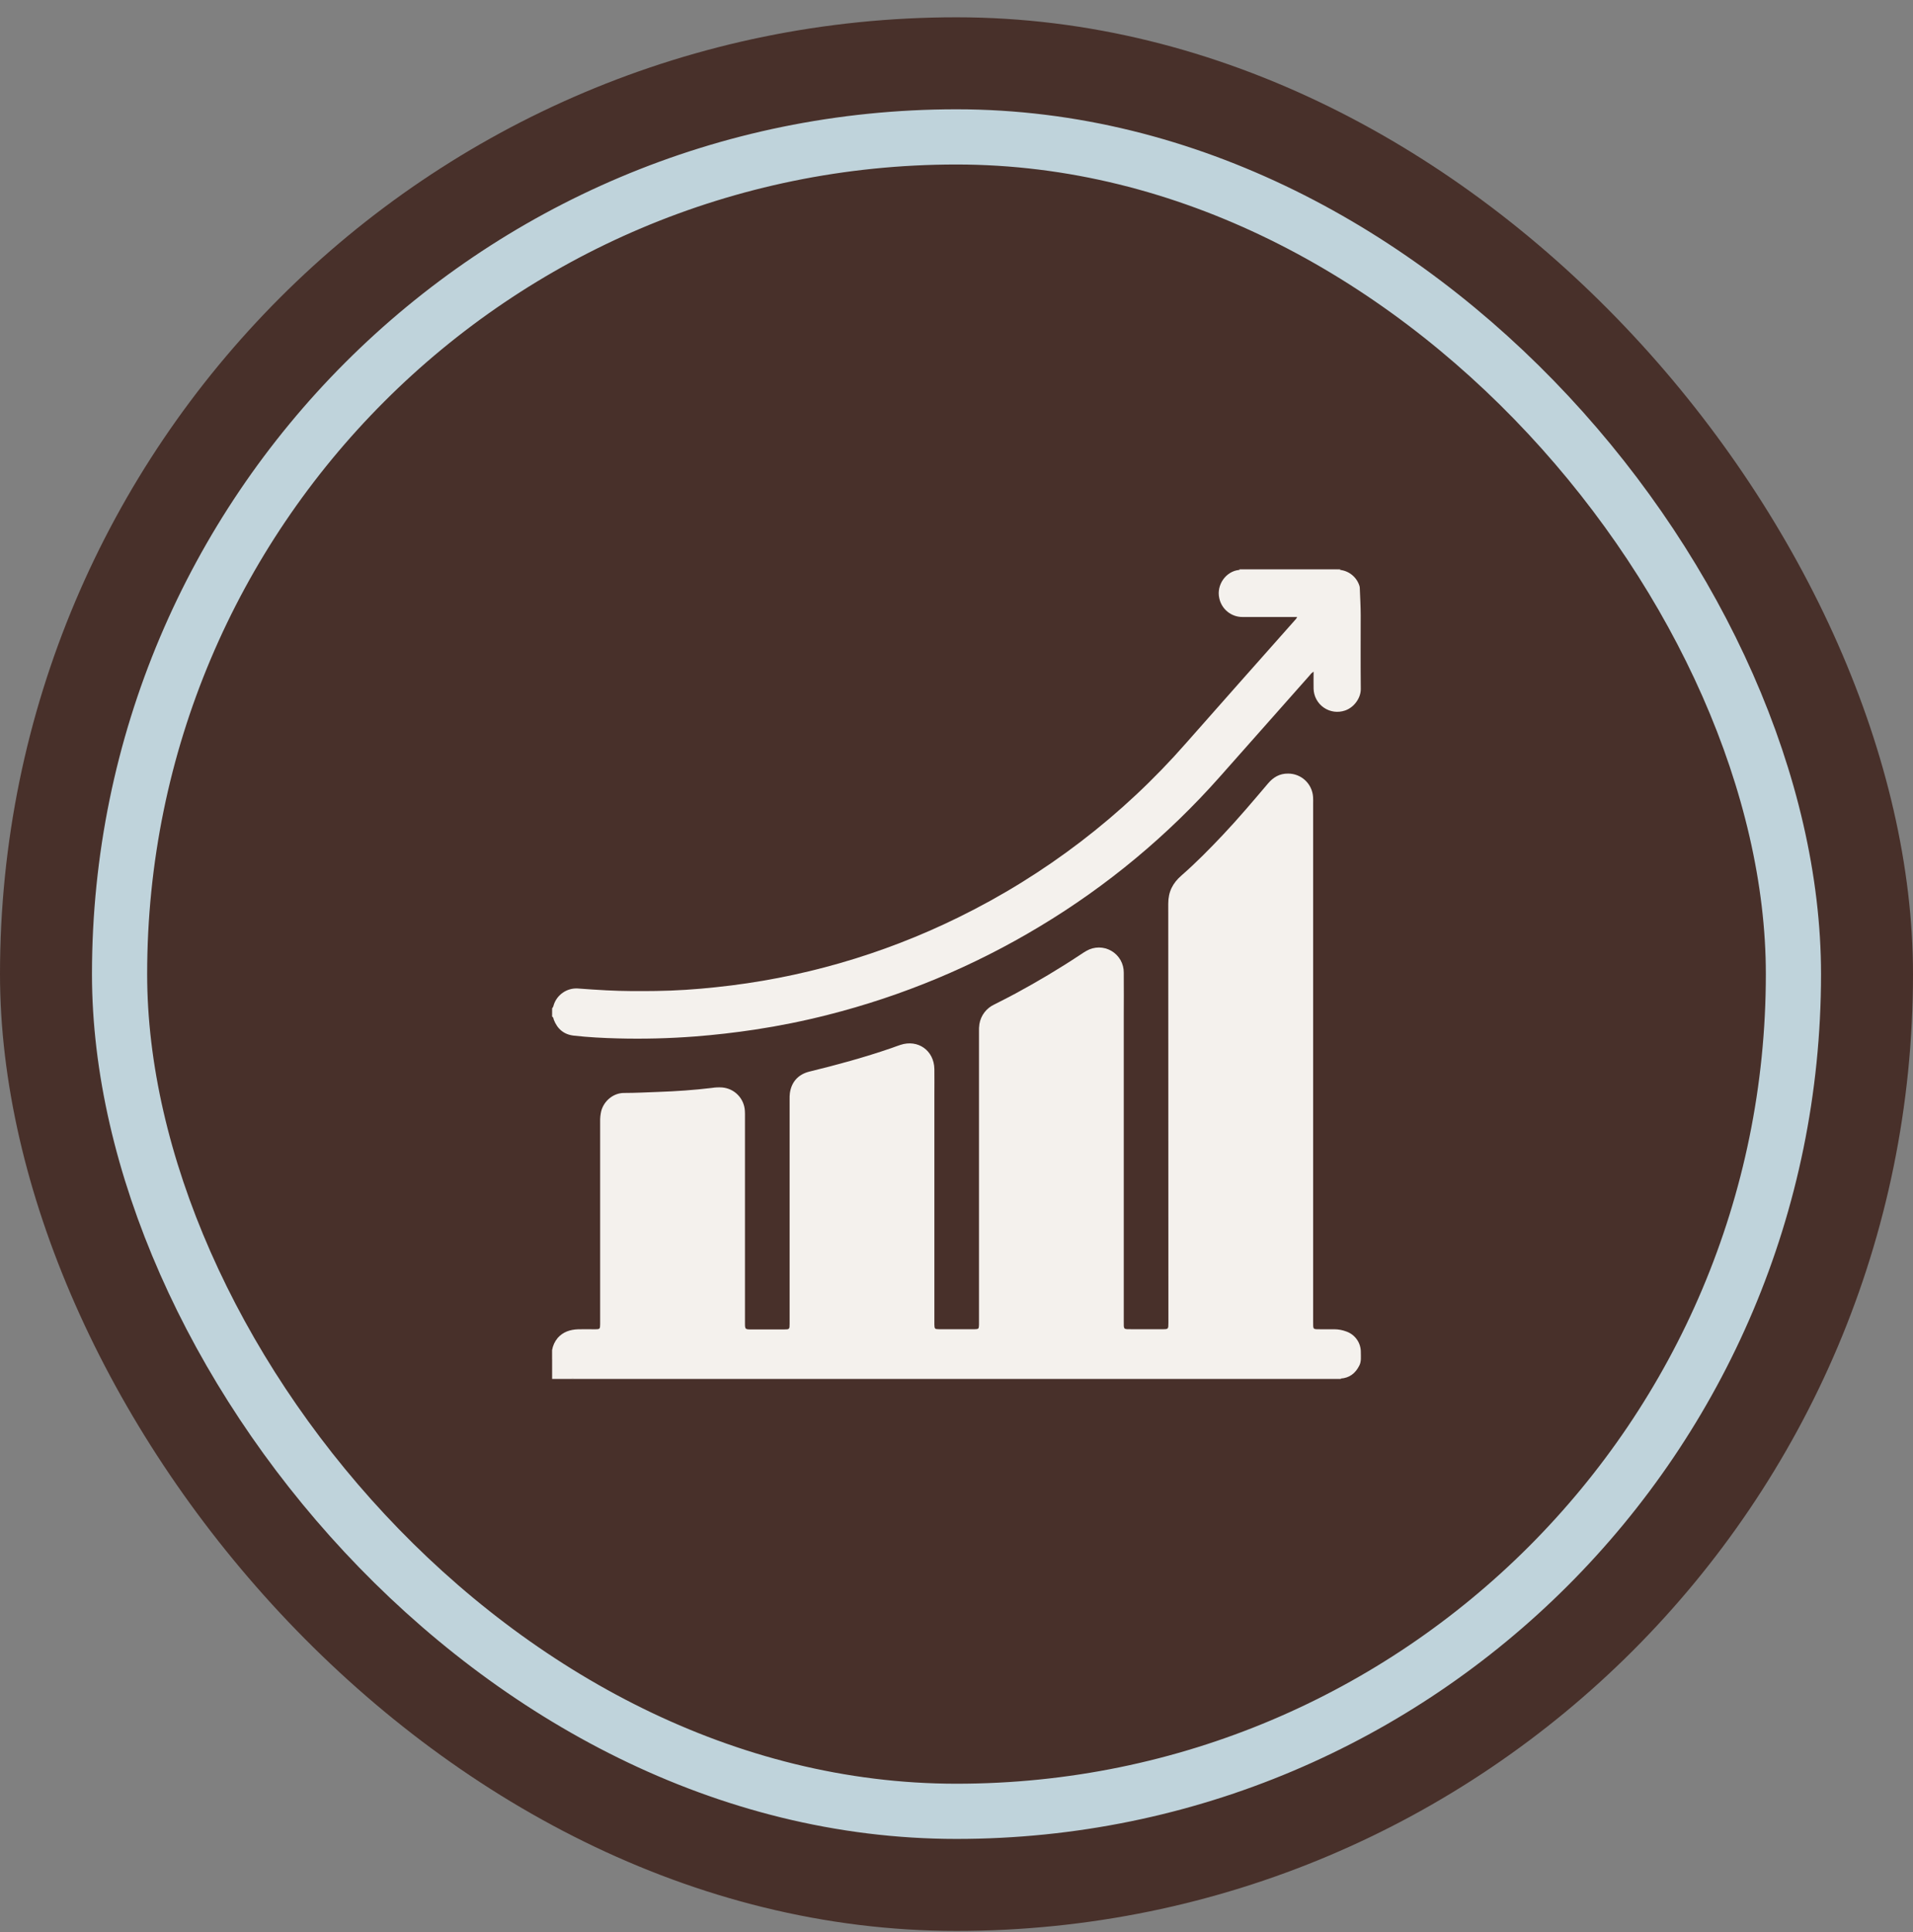
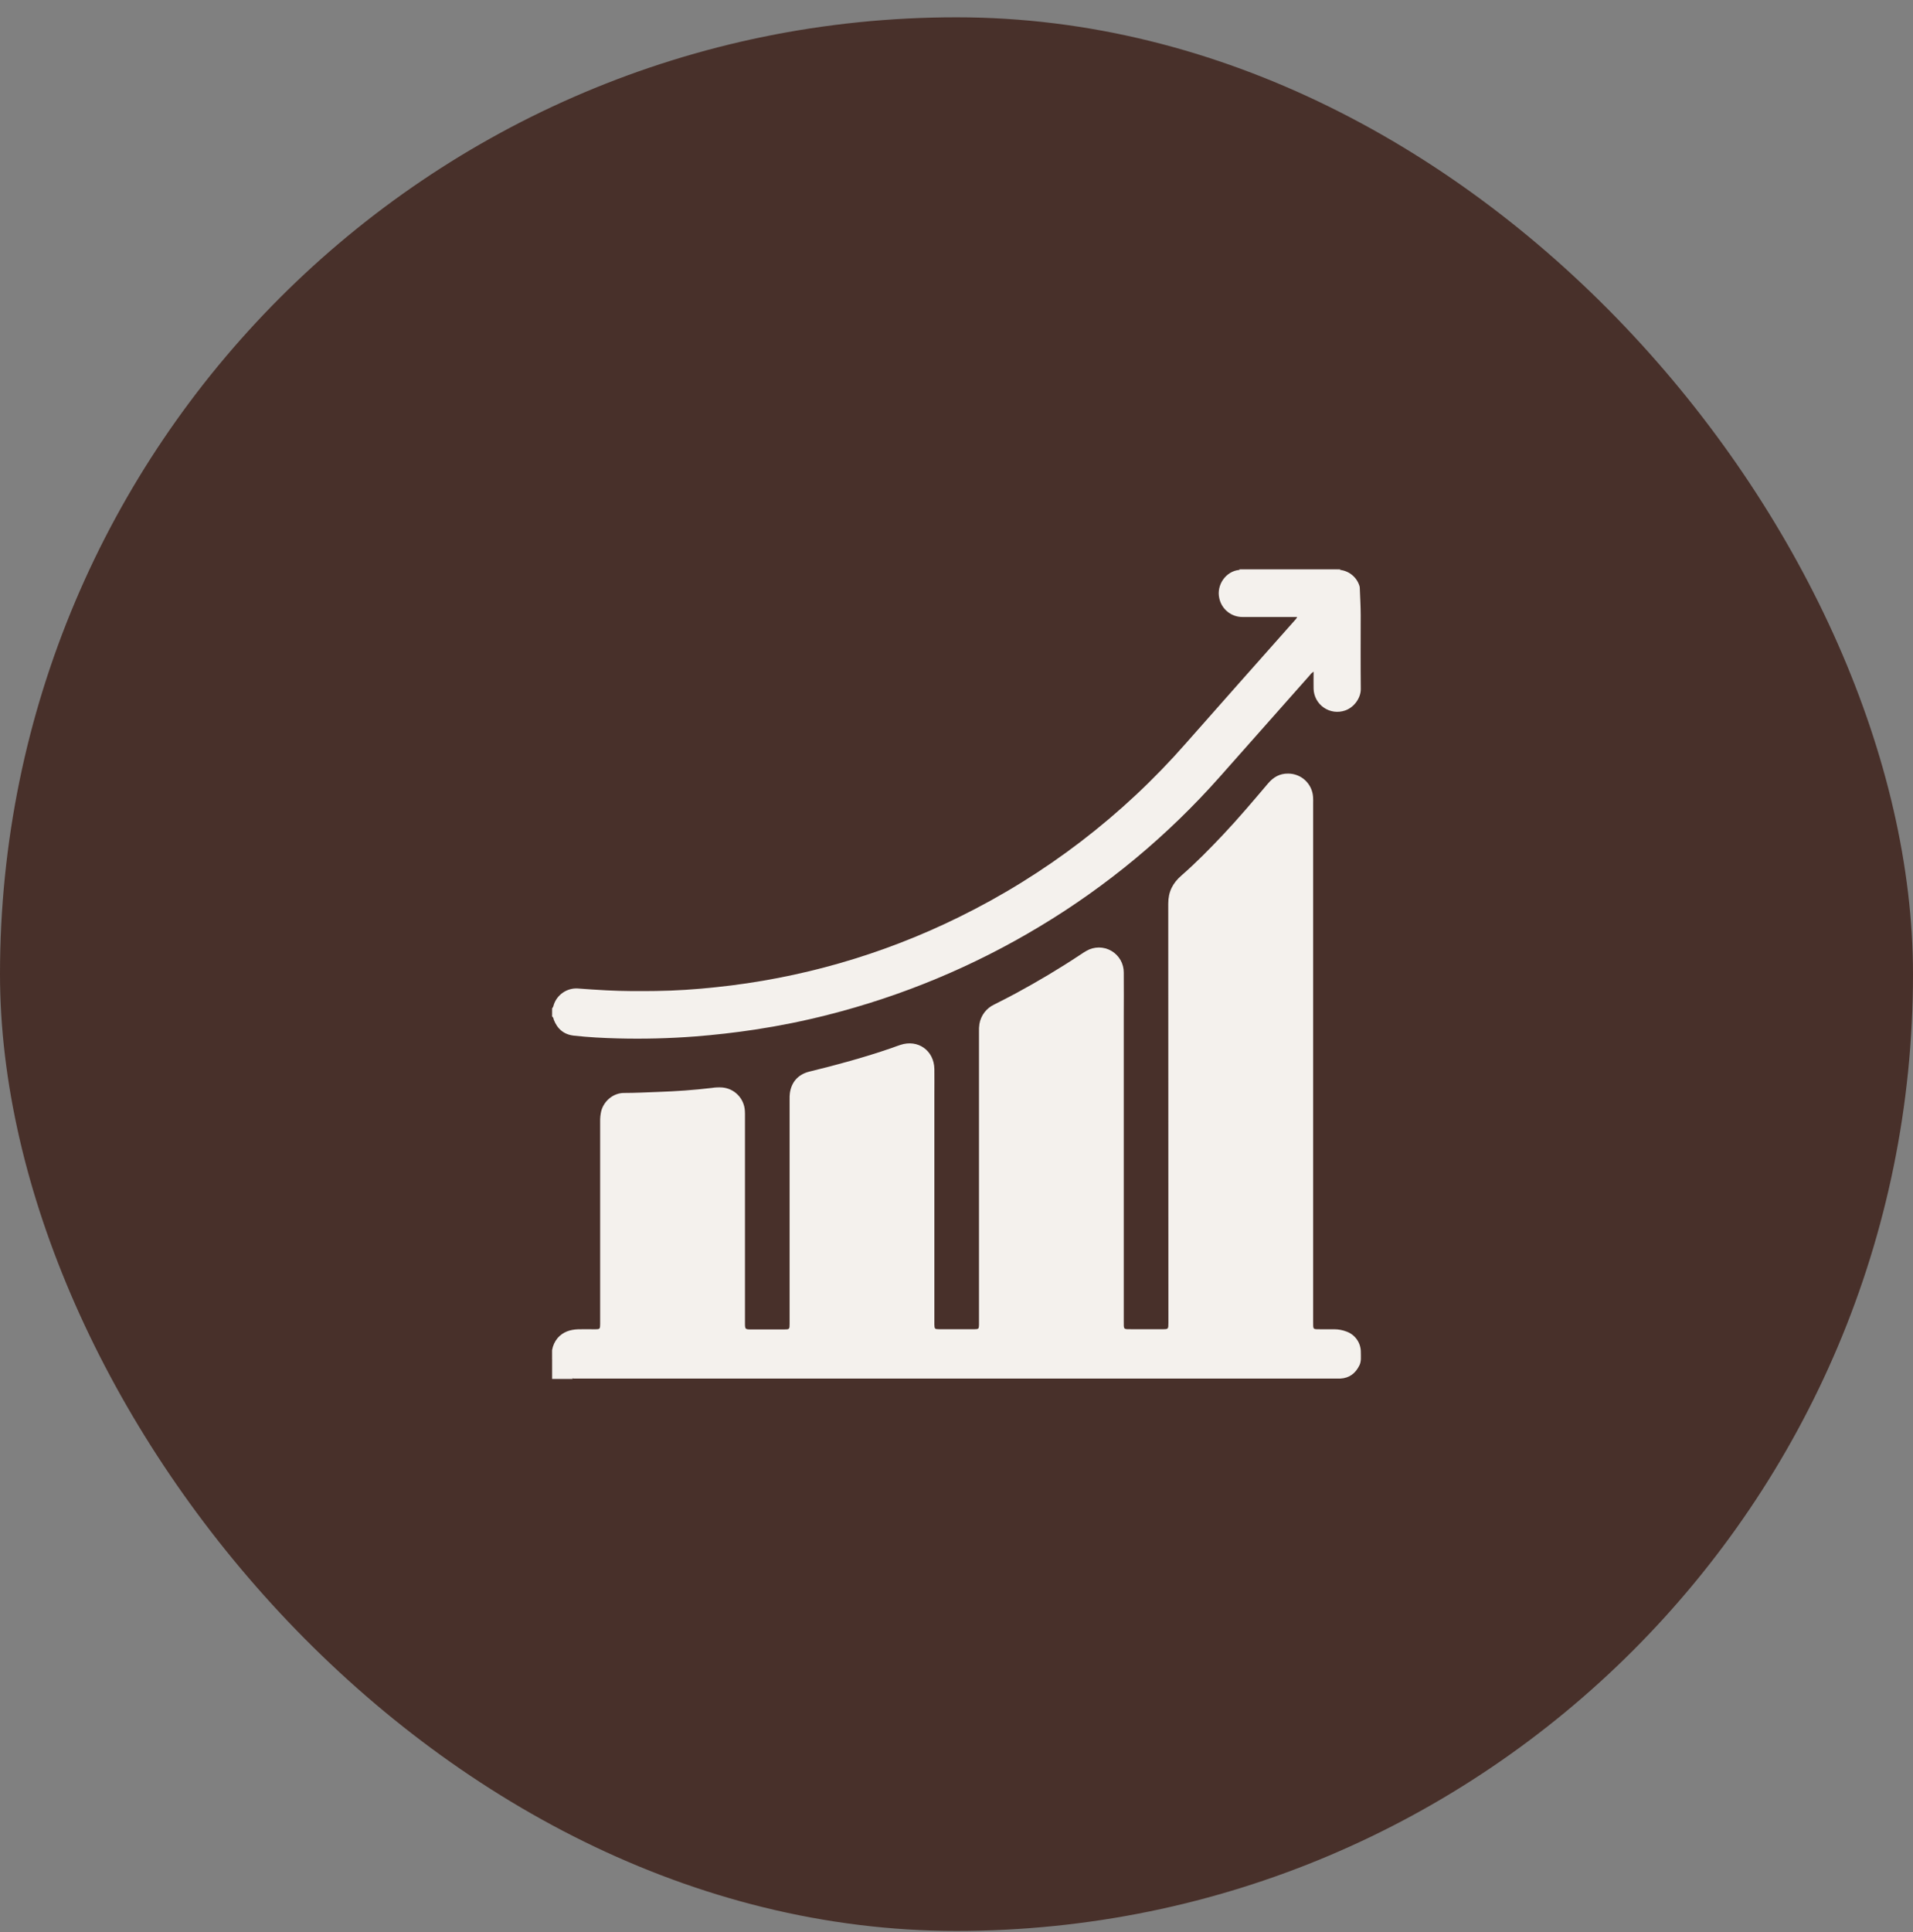
<svg xmlns="http://www.w3.org/2000/svg" width="104" height="105" viewBox="0 0 104 105" fill="none">
  <rect x="0" y="0" width="104" height="105" fill="#808080" stroke="none" />
  <rect y="0.94" width="104" height="104" rx="52" fill="#48302A" />
-   <rect x="6.5" y="7.44" width="91" height="91" rx="45.5" stroke="#BFD3DB" stroke-width="3" />
  <path d="M30.014 73.828V73.375C30.055 73.131 30.161 72.902 30.32 72.712C30.615 72.38 30.999 72.259 31.424 72.243C31.733 72.232 32.042 72.243 32.351 72.243C32.609 72.243 32.626 72.228 32.627 71.959C32.627 71.3 32.627 70.642 32.627 69.984C32.627 66.977 32.627 63.97 32.627 60.963C32.622 60.771 32.641 60.578 32.684 60.391C32.829 59.828 33.349 59.396 33.929 59.399C34.548 59.399 35.165 59.364 35.781 59.343C36.753 59.309 37.727 59.243 38.694 59.126C38.884 59.095 39.077 59.087 39.269 59.101C39.593 59.13 39.897 59.275 40.122 59.511C40.348 59.746 40.48 60.056 40.495 60.382C40.503 60.491 40.5 60.601 40.5 60.711V71.879C40.5 72.251 40.5 72.251 40.873 72.251H42.625C42.916 72.251 42.927 72.24 42.927 71.95C42.927 69.451 42.927 66.952 42.927 64.452C42.927 62.887 42.927 61.321 42.927 59.756C42.923 59.639 42.928 59.522 42.942 59.406C43.028 58.799 43.397 58.386 44.007 58.237C45.508 57.871 46.997 57.464 48.46 56.961C48.622 56.905 48.781 56.84 48.945 56.789C49.903 56.469 50.78 57.089 50.797 58.1C50.804 58.566 50.797 59.034 50.797 59.501V71.783C50.797 71.852 50.797 71.921 50.797 71.99C50.802 72.215 50.821 72.238 51.046 72.239C51.692 72.242 52.337 72.242 52.982 72.239C53.198 72.239 53.218 72.214 53.223 72.003C53.223 71.928 53.223 71.852 53.223 71.776V56.08C53.217 55.936 53.225 55.793 53.246 55.651C53.284 55.422 53.377 55.207 53.517 55.023C53.657 54.839 53.84 54.691 54.049 54.593C54.434 54.397 54.822 54.205 55.202 53.998C56.405 53.347 57.578 52.651 58.718 51.895C58.834 51.82 58.945 51.74 59.066 51.675C59.273 51.556 59.507 51.494 59.745 51.494C59.984 51.495 60.218 51.559 60.423 51.679C60.629 51.8 60.799 51.972 60.917 52.179C61.034 52.386 61.095 52.621 61.093 52.859C61.102 53.676 61.093 54.492 61.093 55.311V71.809C61.093 72.265 61.061 72.239 61.534 72.239H63.181C63.519 72.239 63.519 72.239 63.52 71.895V71.689C63.52 64.163 63.517 56.638 63.512 49.112C63.512 48.464 63.753 47.995 64.233 47.578C65.021 46.89 65.75 46.147 66.467 45.39C67.326 44.482 68.131 43.527 68.94 42.575C69.224 42.241 69.568 42.036 70.027 42.042C70.374 42.041 70.708 42.173 70.96 42.41C71.213 42.648 71.365 42.974 71.385 43.32C71.394 43.436 71.389 43.553 71.389 43.67C71.389 53.056 71.389 62.442 71.389 71.828C71.389 72.266 71.362 72.241 71.804 72.242H72.546C72.766 72.243 72.984 72.284 73.19 72.362C73.425 72.443 73.628 72.597 73.77 72.801C73.912 73.005 73.986 73.249 73.981 73.498C73.981 73.737 74.014 73.982 73.903 74.207C73.69 74.636 73.362 74.894 72.872 74.921H31.206C30.577 74.875 30.17 74.52 30.039 73.905C30.038 73.878 30.029 73.851 30.014 73.828Z" fill="#F4F1ED" />
  <path d="M72.868 30.975C73.111 31.004 73.339 31.105 73.525 31.264C73.712 31.423 73.847 31.633 73.914 31.868C73.923 31.915 73.928 31.963 73.927 32.011C73.944 32.484 73.974 32.956 73.974 33.431C73.974 34.769 73.965 36.108 73.979 37.446C73.984 37.919 73.628 38.442 73.125 38.614C72.933 38.68 72.728 38.701 72.527 38.674C72.326 38.646 72.134 38.572 71.967 38.456C71.8 38.341 71.663 38.187 71.567 38.009C71.47 37.83 71.418 37.631 71.413 37.428C71.407 37.128 71.413 36.827 71.413 36.506C71.335 36.551 71.269 36.612 71.217 36.685C69.582 38.529 67.947 40.373 66.313 42.218C63.486 45.408 60.189 48.149 56.535 50.344C52.949 52.507 49.062 54.128 45.002 55.155C43.694 55.488 42.371 55.755 41.035 55.957C39.95 56.121 38.862 56.245 37.771 56.33C36.381 56.436 34.987 56.471 33.595 56.435C32.792 56.414 31.99 56.374 31.189 56.283C30.654 56.222 30.302 55.919 30.109 55.424C30.085 55.362 30.093 55.284 30.016 55.252V54.8C30.06 54.748 30.09 54.685 30.102 54.618C30.189 54.344 30.365 54.108 30.602 53.946C30.839 53.783 31.122 53.704 31.409 53.721C31.936 53.76 32.463 53.796 32.991 53.823C33.882 53.869 34.774 53.868 35.667 53.856C36.745 53.842 37.819 53.77 38.891 53.655C43.483 53.182 47.955 51.897 52.098 49.86C56.81 47.554 61.018 44.336 64.476 40.391C66.439 38.168 68.405 35.948 70.375 33.731C70.436 33.674 70.486 33.607 70.522 33.532H70.279C69.373 33.532 68.467 33.532 67.56 33.532C67.263 33.536 66.972 33.437 66.74 33.25C66.508 33.064 66.347 32.802 66.286 32.511C66.121 31.787 66.65 31.038 67.371 30.975C67.417 30.96 67.466 30.955 67.513 30.961H72.726C72.774 30.956 72.822 30.961 72.868 30.975Z" fill="#F4F1ED" />
-   <path d="M72.9 74.899C72.899 74.913 72.899 74.927 72.9 74.94H31.125C31.122 74.938 31.119 74.934 31.118 74.931C31.116 74.927 31.115 74.923 31.115 74.919C31.115 74.915 31.116 74.911 31.118 74.907C31.119 74.903 31.122 74.9 31.125 74.897H31.64H72.899L72.9 74.899Z" fill="#F4F1ED" />
  <path d="M31.127 74.898V74.941H30.016V73.828C30.054 73.866 30.081 73.915 30.092 73.968C30.155 74.196 30.279 74.401 30.452 74.562C30.625 74.723 30.839 74.832 31.071 74.878C31.089 74.883 31.108 74.891 31.127 74.898Z" fill="#F4F1ED" />
  <path d="M72.87 30.975C72.773 30.975 72.678 30.982 72.582 30.983H67.475C67.441 30.983 67.407 30.983 67.373 30.976C67.377 30.964 67.38 30.953 67.381 30.94H72.86C72.864 30.953 72.867 30.964 72.87 30.975Z" fill="#F4F1ED" />
</svg>